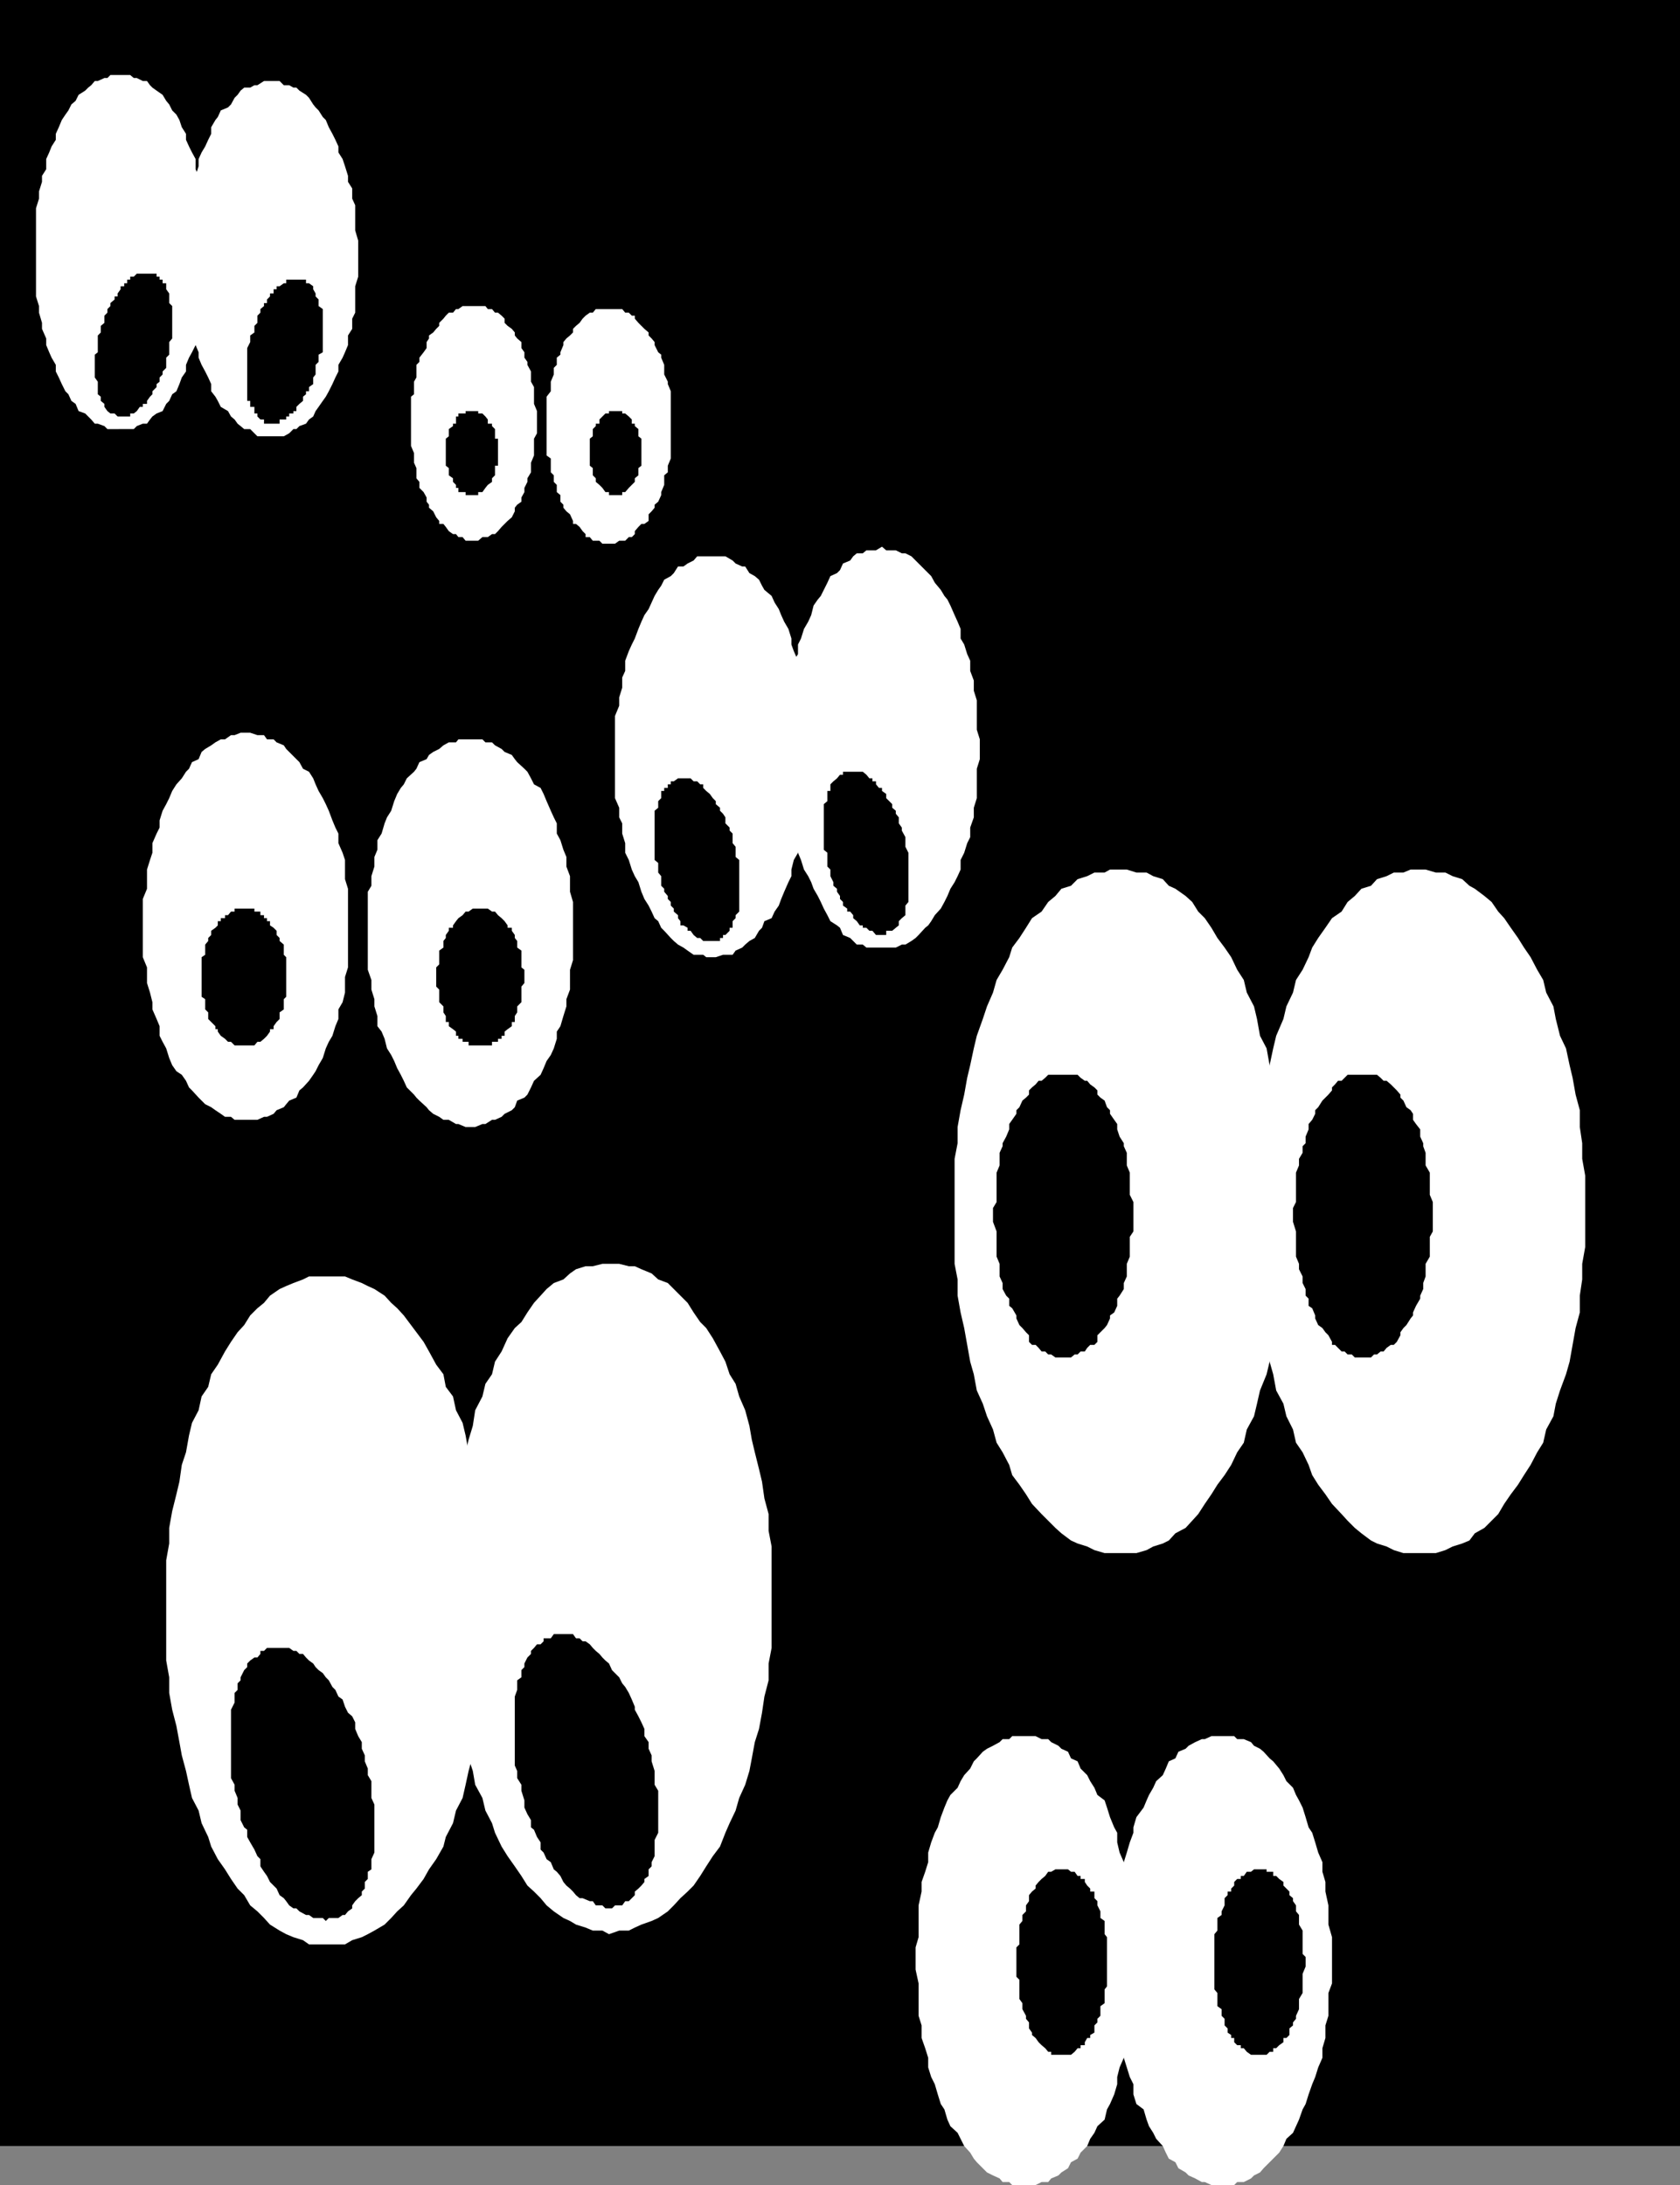
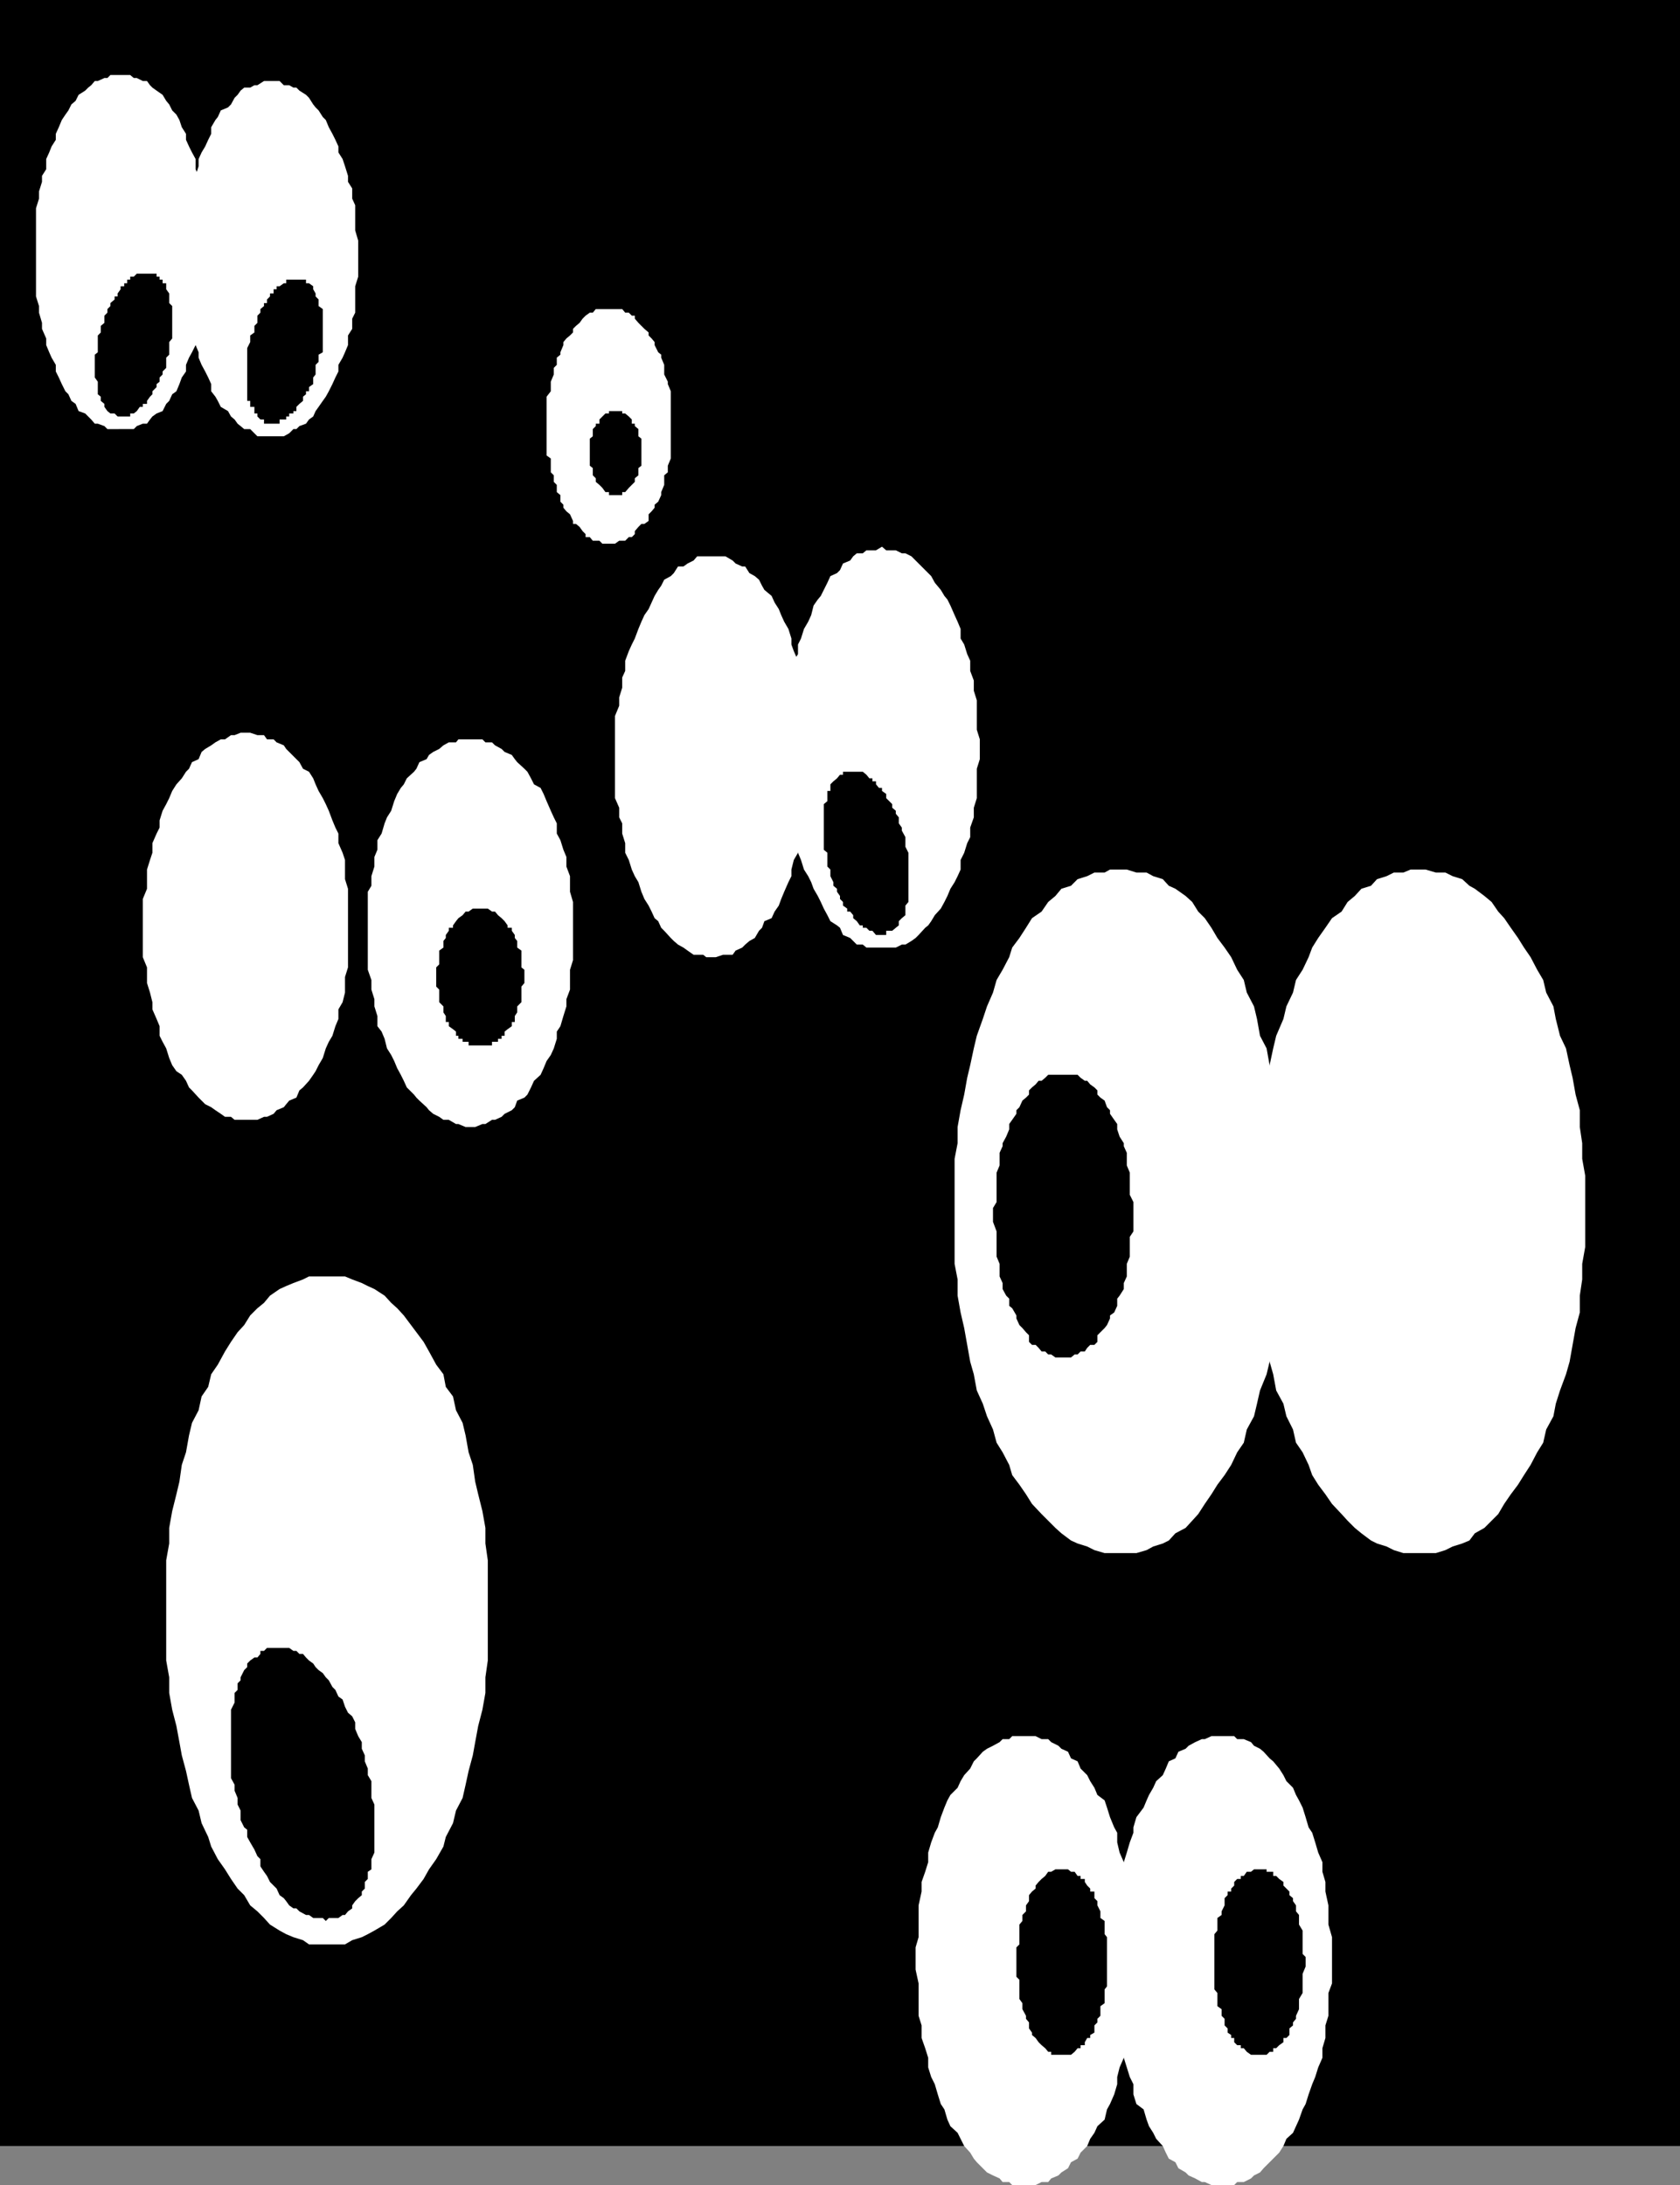
<svg xmlns="http://www.w3.org/2000/svg" xmlns:ns1="http://sodipodi.sourceforge.net/DTD/sodipodi-0.dtd" xmlns:ns2="http://www.inkscape.org/namespaces/inkscape" version="1.0" width="119.706mm" height="155.668mm" id="svg29" ns1:docname="Eyebox Not Alone 2.wmf">
  <rect width="100%" height="100%" fill="#808080" stroke="none" />
  <ns1:namedview id="namedview29" pagecolor="#ffffff" bordercolor="#000000" borderopacity="0.25" ns2:showpageshadow="2" ns2:pageopacity="0.0" ns2:pagecheckerboard="0" ns2:deskcolor="#d1d1d1" ns2:document-units="mm" />
  <defs id="defs1">
    <pattern id="WMFhbasepattern" patternUnits="userSpaceOnUse" width="6" height="6" x="0" y="0" />
  </defs>
  <path style="fill:#000000;fill-opacity:1;fill-rule:evenodd;stroke:none" d="M 0,0 H 452.432 V 577.85 H 0 Z" id="path1" />
  <path style="fill:#ffffff;fill-opacity:1;fill-rule:evenodd;stroke:none" d="m 88.547,523.555 h -2.747 -2.585 l -1.616,-1.131 -2.585,-0.808 -1.939,-0.808 -1.777,-0.97 -2.585,-1.616 -1.616,-1.778 -1.777,-1.778 -1.939,-1.616 -1.616,-2.747 -1.777,-1.778 -1.777,-2.585 -1.616,-2.585 -1.939,-2.747 -1.777,-3.393 -0.808,-2.585 -1.777,-3.717 -0.808,-3.393 -1.777,-3.393 -0.808,-3.555 -0.808,-3.717 -1.131,-4.201 -0.646,-3.555 -0.808,-4.363 -1.131,-4.363 -0.808,-4.525 v -4.201 l -0.808,-4.525 v -4.363 -4.201 -4.525 -5.332 -4.525 -4.04 l 0.808,-4.525 v -4.201 l 0.808,-4.525 1.131,-4.525 0.808,-3.393 0.646,-4.525 1.131,-3.393 0.808,-4.525 0.808,-3.393 1.777,-3.393 0.808,-3.717 1.777,-2.585 0.808,-3.393 1.777,-2.585 1.939,-3.555 1.616,-2.585 1.777,-2.585 1.777,-1.939 1.616,-2.585 1.939,-1.939 1.777,-1.454 1.616,-1.939 2.585,-1.778 1.777,-0.808 1.939,-0.808 2.585,-0.97 1.616,-0.808 h 2.585 2.747 1.777 2.585 l 1.939,0.808 2.585,0.97 1.616,0.808 1.777,0.808 2.747,1.778 1.777,1.939 1.616,1.454 1.777,1.939 1.939,2.585 1.454,1.939 1.939,2.585 1.454,2.585 1.939,3.555 1.939,2.585 0.646,3.393 1.939,2.585 0.808,3.717 1.777,3.393 0.808,3.393 0.808,4.525 1.131,3.393 0.646,4.525 0.808,3.393 1.131,4.525 0.808,4.525 v 4.201 l 0.646,4.525 v 4.04 4.525 5.332 4.525 4.201 4.363 l -0.646,4.525 v 4.201 l -0.808,4.525 -1.131,4.363 -0.808,4.363 -0.646,3.555 -1.131,4.201 -0.808,3.717 -0.808,3.555 -1.777,3.393 -0.808,3.393 -1.939,3.717 -0.646,2.585 -1.939,3.393 -1.939,2.747 -1.454,2.585 -1.939,2.585 -1.454,1.778 -1.939,2.747 -1.777,1.616 -1.616,1.778 -1.777,1.778 -2.747,1.616 -1.777,0.97 -1.616,0.808 -2.585,0.808 -1.939,1.131 h -2.585 z" id="path2" />
  <path style="fill:#ffffff;fill-opacity:1;fill-rule:evenodd;stroke:none" d="m 72.712,117.477 h 1.777 0.808 1.131 l 1.454,-0.808 1.131,-1.131 h 0.808 l 0.808,-0.808 1.777,-0.646 0.808,-1.131 1.131,-0.808 0.646,-1.454 0.808,-1.131 1.131,-1.616 0.808,-1.131 0.808,-1.454 0.969,-1.939 0.808,-1.778 0.808,-1.616 v -1.778 l 1.131,-1.939 0.646,-1.454 0.808,-1.939 v -2.585 l 1.131,-1.778 v -2.747 l 0.808,-1.616 v -2.585 -1.778 -2.747 l 0.808,-2.585 v -2.585 -1.939 -2.585 -2.585 l -0.808,-2.747 v -1.454 -2.585 -2.747 L 94.849,53.487 V 50.74 L 93.718,48.962 V 47.346 L 92.91,44.761 92.264,42.822 91.133,41.044 V 39.428 L 90.325,37.651 89.517,36.035 88.547,34.257 87.74,32.318 86.932,31.51 85.801,29.733 84.993,28.925 84.346,28.117 83.215,26.339 82.407,25.531 80.63,24.4 79.822,23.592 H 79.014 l -1.131,-0.646 h -1.454 l -1.131,-1.131 h -0.808 -1.777 -0.808 -0.808 l -1.777,1.131 h -0.808 l -1.131,0.646 h -1.616 l -0.969,0.808 -0.808,1.131 -0.808,0.808 -0.969,1.778 -0.808,0.808 -1.939,0.808 -0.808,1.778 -0.646,0.808 -1.131,1.939 v 1.778 l -0.808,1.616 -0.808,1.778 -0.969,1.616 -0.808,1.778 v 1.939 l -0.808,2.585 -0.969,1.616 v 1.778 l -0.808,2.747 v 1.778 2.747 l -0.808,2.585 v 1.454 2.747 2.585 2.585 1.939 2.585 2.585 2.747 l 0.808,1.778 v 2.585 1.616 l 0.808,2.747 v 1.778 l 0.969,2.585 0.808,1.939 v 1.454 l 0.808,1.939 0.969,1.778 0.808,1.616 0.808,1.778 v 1.939 l 1.131,1.454 0.646,1.131 0.808,1.616 1.939,1.131 0.808,1.454 0.969,0.808 0.808,1.131 0.808,0.646 0.969,0.808 h 1.616 l 1.131,1.131 0.808,0.808 h 1.777 0.808 z" id="path3" />
  <path style="fill:#ffffff;fill-opacity:1;fill-rule:evenodd;stroke:none" d="m 191.961,257.738 h -1.777 l -0.808,-0.646 h -1.616 -0.969 l -1.616,-1.131 -1.131,-0.808 -1.454,-0.808 -1.131,-0.97 -0.808,-0.808 -1.777,-1.939 -0.808,-0.808 -0.808,-1.778 -0.97,-0.808 -0.808,-1.778 -0.808,-1.616 -1.131,-1.778 -0.808,-1.939 -0.808,-2.585 -0.97,-1.616 -0.808,-1.778 -0.808,-2.585 -0.97,-1.939 v -2.585 l -0.808,-2.585 v -2.747 l -0.808,-1.616 v -2.585 l -1.131,-2.585 v -2.747 -2.585 -3.717 -2.585 -2.585 -2.747 -2.585 -2.585 l 1.131,-2.747 v -2.262 l 0.808,-2.585 v -2.747 l 0.808,-1.778 v -2.747 l 0.97,-2.585 0.808,-1.778 0.808,-1.616 0.97,-2.585 0.808,-1.939 0.808,-1.778 1.131,-1.616 0.808,-1.778 0.808,-1.778 0.97,-1.616 0.808,-1.131 0.808,-1.616 1.777,-0.97 0.808,-0.808 1.131,-1.778 h 1.454 l 1.131,-0.808 1.616,-0.808 0.969,-1.131 h 1.616 0.808 1.777 0.808 1.939 0.646 l 1.939,1.131 0.808,0.808 1.777,0.808 h 0.808 l 1.131,1.778 1.454,0.808 1.131,0.97 0.808,1.616 0.646,1.131 1.939,1.616 0.808,1.778 1.131,1.778 0.646,1.616 0.808,1.778 1.131,1.939 0.808,2.585 v 1.616 l 0.646,1.778 1.131,2.585 0.808,2.747 v 1.778 l 0.808,2.747 v 2.585 l 1.131,2.262 v 2.747 2.585 2.585 2.747 l 0.808,2.585 -0.808,2.585 v 3.717 2.585 2.747 2.585 l -1.131,2.585 v 1.616 l -0.808,2.747 v 2.585 l -0.808,2.585 -1.131,1.939 -0.646,2.585 v 1.778 l -0.808,1.616 -1.131,2.585 -0.808,1.939 -0.646,1.778 -1.131,1.616 -0.808,1.778 -1.939,0.808 -0.646,1.778 -0.808,0.808 -1.131,1.939 -1.454,0.808 -1.131,0.97 -0.808,0.808 -1.777,0.808 -0.808,1.131 h -1.939 -0.646 l -1.939,0.646 z" id="path4" />
  <path style="fill:#ffffff;fill-opacity:1;fill-rule:evenodd;stroke:none" d="m 301.514,418.198 h -2.585 -1.454 l -2.747,-0.808 -1.939,-0.97 -2.585,-0.808 -1.777,-0.808 -2.585,-1.939 -1.616,-1.454 -1.939,-1.939 -1.777,-1.778 -2.585,-2.747 -1.616,-2.585 -1.777,-2.585 -1.939,-2.585 -0.808,-2.747 -1.777,-3.393 -1.616,-2.585 -0.97,-3.555 -1.616,-3.555 -1.131,-3.393 -1.616,-3.555 -0.808,-4.363 -0.97,-3.393 -0.808,-4.525 -0.808,-4.525 -0.97,-4.201 -0.808,-4.525 v -4.363 l -0.808,-4.201 v -4.525 -4.201 -5.333 -4.525 -5.171 -4.525 l 0.808,-4.201 v -4.363 l 0.808,-4.525 0.97,-4.201 0.808,-4.525 0.808,-3.393 0.97,-4.525 0.808,-3.393 1.616,-4.525 1.131,-3.393 1.616,-3.717 0.97,-3.393 1.616,-2.747 1.777,-3.393 0.808,-2.585 1.939,-2.585 1.777,-2.747 1.616,-2.585 2.585,-1.778 1.777,-2.585 1.939,-1.616 1.616,-1.939 2.585,-0.808 1.777,-1.778 2.585,-0.808 1.939,-0.97 h 2.747 l 1.454,-0.808 h 2.585 1.939 l 2.585,0.808 h 2.747 l 1.777,0.97 2.585,0.808 1.616,1.778 1.777,0.808 2.747,1.939 1.777,1.616 1.616,2.585 1.777,1.778 1.777,2.585 1.616,2.747 1.939,2.585 1.777,2.585 1.616,3.393 1.777,2.747 0.808,3.393 1.939,3.717 0.808,3.393 0.808,4.525 1.777,3.393 0.808,4.525 0.97,3.393 0.808,4.525 0.808,4.201 v 4.525 l 1.131,4.363 v 4.201 l 0.808,4.525 v 5.171 4.525 5.333 4.201 l -0.808,4.525 v 4.201 l -1.131,4.363 v 4.525 l -0.808,4.201 -0.808,4.525 -0.97,4.525 -0.808,3.393 -1.777,4.363 -0.808,3.555 -0.808,3.393 -1.939,3.555 -0.808,3.555 -1.777,2.585 -1.616,3.393 -1.777,2.747 -1.939,2.585 -1.616,2.585 -1.777,2.585 -1.777,2.747 -1.616,1.778 -1.777,1.939 -2.747,1.454 -1.777,1.939 -1.616,0.808 -2.585,0.808 -1.777,0.97 -2.747,0.808 h -2.585 z" id="path5" />
  <path style="fill:#ffffff;fill-opacity:1;fill-rule:evenodd;stroke:none" d="m 126.196,303.468 h 1.777 l 1.939,-0.808 h 0.808 l 1.777,-1.131 h 0.808 l 1.777,-0.808 0.808,-0.808 1.939,-0.97 0.808,-0.808 0.646,-1.778 1.939,-0.808 0.808,-0.808 0.97,-1.939 0.808,-1.778 1.777,-1.616 0.808,-1.778 0.808,-1.939 1.131,-1.616 0.808,-1.778 0.808,-2.585 v -1.939 l 0.969,-1.454 0.808,-2.747 0.808,-2.585 v -1.939 l 0.97,-2.585 v -2.585 -2.747 l 0.808,-2.585 v -2.585 -2.585 -2.747 -2.585 -2.585 -2.585 l -0.808,-2.747 v -1.616 -2.585 l -0.97,-2.585 v -2.585 l -0.808,-1.939 -0.808,-2.585 -0.969,-1.778 v -2.747 l -0.808,-1.616 -0.808,-1.778 -1.131,-2.585 -0.808,-1.939 -0.808,-1.616 -1.777,-0.97 -0.808,-1.616 -0.97,-1.778 -0.808,-0.808 -1.939,-1.778 -0.646,-0.808 -0.808,-1.131 -1.939,-0.808 -0.808,-0.808 -1.777,-0.97 -0.808,-0.808 h -1.777 l -0.808,-0.808 h -1.939 -1.777 -0.808 -1.939 l -0.646,0.808 h -1.939 l -1.454,0.808 -1.131,0.97 -1.616,0.808 -1.131,0.808 -0.646,1.131 -1.939,0.808 -0.808,1.778 -0.646,0.808 -1.939,1.778 -0.808,1.616 -0.808,0.97 -0.97,1.616 -0.808,1.939 -0.808,2.585 -1.131,1.778 -0.646,1.616 -0.808,2.747 -1.131,1.778 v 2.585 l -0.808,1.939 v 2.585 l -0.808,2.585 v 2.585 l -0.969,1.616 v 2.747 2.585 2.585 2.585 2.747 2.585 2.585 2.585 l 0.969,2.747 v 2.585 l 0.808,2.585 v 1.939 l 0.808,2.585 v 2.747 l 1.131,1.454 0.808,1.939 0.646,2.585 1.131,1.778 0.808,1.616 0.808,1.939 0.97,1.778 0.808,1.616 0.808,1.778 1.939,1.939 0.646,0.808 0.808,0.808 1.939,1.778 0.646,0.808 1.131,0.97 1.616,0.808 1.131,0.808 h 1.454 l 1.939,1.131 h 0.646 l 1.939,0.808 z" id="path6" />
  <path style="fill:#ffffff;fill-opacity:1;fill-rule:evenodd;stroke:none" d="m 164.007,146.402 h 0.808 0.808 l 1.131,-0.808 h 0.808 0.808 l 0.97,-0.97 h 0.808 l 0.808,-0.808 v -0.808 l 0.97,-1.131 0.808,-0.808 h 0.808 l 1.131,-0.808 v -1.778 l 0.808,-0.808 0.808,-0.97 v -0.808 l 0.97,-0.808 0.808,-1.778 v -0.808 l 0.808,-1.939 v -0.808 -1.778 l 0.97,-0.808 v -1.778 l 0.808,-1.939 v -0.808 -1.778 -1.616 -1.778 -0.808 -1.939 -1.778 -1.616 -1.778 -1.616 -1.131 -1.454 l -0.808,-1.939 v -0.646 l -0.97,-1.939 V 99.055 98.247 l -0.808,-1.939 v -0.808 l -0.808,-0.646 -0.97,-1.939 v -0.808 l -0.808,-0.97 -0.808,-0.808 v -0.808 l -1.131,-0.97 -0.808,-0.808 -0.808,-0.808 -0.97,-1.131 v -0.808 h -0.808 l -0.808,-0.808 h -0.97 l -0.808,-0.97 h -0.808 -1.131 -0.808 -0.808 -0.97 -0.808 -0.808 -0.97 l -0.808,0.97 h -0.808 l -1.131,0.808 -0.808,0.808 -0.808,1.131 -0.97,0.808 -0.808,0.808 v 0.97 l -0.808,0.808 -0.97,0.808 -0.808,0.97 v 0.808 l -0.808,1.939 v 0.646 l -0.969,0.808 V 98.247 l -0.808,0.808 v 1.778 l -0.808,1.939 v 0.646 1.939 l -1.131,1.454 v 1.131 1.616 1.778 1.616 1.778 1.939 0.808 1.778 1.616 1.778 l 1.131,0.808 v 1.939 1.778 l 0.808,0.808 v 1.778 l 0.808,0.808 v 1.939 l 0.969,0.808 v 1.778 l 0.808,0.808 v 0.808 l 0.808,0.97 0.97,0.808 0.808,1.778 v 0.808 h 0.808 l 0.97,0.808 0.808,1.131 0.808,0.808 v 0.808 h 1.131 l 0.808,0.97 h 0.808 0.97 l 0.808,0.808 h 0.808 z" id="path7" />
  <path style="fill:#ffffff;fill-opacity:1;fill-rule:evenodd;stroke:none" d="m 328.983,588.353 h 1.616 1.777 l 0.808,-0.808 h 1.777 l 1.939,-0.97 0.808,-0.808 1.616,-0.808 0.97,-1.131 1.616,-1.616 0.97,-0.97 1.616,-1.616 1.131,-1.778 0.808,-1.939 1.777,-1.616 0.808,-1.778 0.808,-1.778 0.97,-2.747 0.808,-1.454 0.808,-2.585 0.97,-2.747 0.808,-1.939 0.808,-2.585 1.131,-2.585 v -2.585 l 0.808,-2.747 v -3.393 l 0.808,-2.585 v -2.585 -3.555 l 0.97,-2.585 v -3.717 -2.585 -3.393 -2.747 l -0.97,-3.393 v -2.585 -2.585 l -0.808,-3.717 v -2.585 l -0.808,-2.747 v -2.585 l -1.131,-2.585 -0.808,-2.747 -0.808,-2.585 -0.97,-1.454 -0.808,-2.747 -0.808,-2.585 -0.97,-1.939 -0.808,-1.454 -0.808,-1.939 -1.777,-1.778 -0.808,-1.616 -1.131,-1.778 -1.616,-1.939 -0.97,-0.808 -1.616,-1.778 -0.97,-0.808 -1.616,-0.808 -0.808,-0.97 -1.939,-0.808 h -1.777 l -0.808,-0.808 h -1.777 -1.616 -1.131 -1.616 l -1.777,0.808 h -0.808 l -1.777,0.808 -1.777,0.97 -0.808,0.808 -1.939,0.808 -0.808,1.778 -1.777,0.808 -0.808,1.939 -0.808,1.778 -1.777,1.616 -0.808,1.778 -1.131,1.939 -0.646,1.454 -0.808,1.939 -1.939,2.585 -0.808,2.747 v 1.454 l -0.97,2.585 -0.808,2.747 -0.808,2.585 -1.131,2.585 v 2.747 l -0.646,2.585 v 3.717 2.585 l -0.808,2.585 v 3.393 2.747 3.393 2.585 3.717 2.585 l 0.808,3.555 v 2.585 2.585 l 0.646,3.393 v 2.747 l 1.131,2.585 0.808,2.585 0.808,2.585 0.97,1.939 v 2.747 l 0.808,2.585 1.939,1.454 0.808,2.747 0.646,1.778 1.131,1.778 0.808,1.616 1.777,1.939 0.808,1.778 0.808,1.616 1.777,0.97 0.808,1.616 1.939,1.131 0.808,0.808 1.777,0.808 1.777,0.97 h 0.808 l 1.777,0.808 h 1.616 z" id="path8" />
  <path style="fill:#ffffff;fill-opacity:1;fill-rule:evenodd;stroke:none" d="m 382.467,418.198 h -2.585 -1.939 l -2.585,-0.808 -1.939,-0.97 -2.585,-0.808 -1.616,-0.808 -2.585,-1.939 -1.777,-1.454 -1.939,-1.939 -1.616,-1.778 -2.585,-2.747 -1.777,-2.585 -1.939,-2.585 -1.616,-2.585 -0.97,-2.747 -1.616,-3.393 -1.777,-2.585 -0.808,-3.555 -1.777,-3.555 -0.808,-3.393 -1.939,-3.555 -0.808,-4.363 -0.97,-3.393 -0.808,-4.525 -0.808,-4.525 -0.97,-4.201 -0.808,-4.525 v -4.363 l -0.808,-4.201 v -4.525 -4.201 -5.333 -4.525 -5.171 -4.525 l 0.808,-4.201 v -4.363 l 0.808,-4.525 0.97,-4.201 0.808,-4.525 0.808,-3.393 0.97,-4.525 0.808,-3.393 1.939,-4.525 0.808,-3.393 1.777,-3.717 0.808,-3.393 1.777,-2.747 1.616,-3.393 0.97,-2.585 1.616,-2.585 1.939,-2.747 1.777,-2.585 2.585,-1.778 1.616,-2.585 1.939,-1.616 1.777,-1.939 2.585,-0.808 1.616,-1.778 2.585,-0.808 1.939,-0.97 h 2.585 l 1.939,-0.808 h 2.585 1.454 l 2.747,0.808 h 2.585 l 1.939,0.97 2.585,0.808 1.939,1.778 1.454,0.808 2.585,1.939 1.939,1.616 1.777,2.585 1.616,1.778 1.777,2.585 1.939,2.747 1.616,2.585 1.777,2.585 1.777,3.393 1.616,2.747 0.808,3.393 1.939,3.717 0.646,3.393 1.131,4.525 1.616,3.393 0.97,4.525 0.808,3.393 0.808,4.525 1.131,4.201 v 4.525 l 0.646,4.363 v 4.201 l 0.808,4.525 v 5.171 4.525 5.333 4.201 l -0.808,4.525 v 4.201 l -0.646,4.363 v 4.525 l -1.131,4.201 -0.808,4.525 -0.808,4.525 -0.97,3.393 -1.616,4.363 -1.131,3.555 -0.646,3.393 -1.939,3.555 -0.808,3.555 -1.616,2.585 -1.777,3.393 -1.777,2.747 -1.616,2.585 -1.939,2.585 -1.777,2.585 -1.616,2.747 -1.777,1.778 -1.939,1.939 -2.585,1.454 -1.454,1.939 -1.939,0.808 -2.585,0.808 -1.939,0.97 -2.585,0.808 h -2.747 z" id="path9" />
  <path style="fill:#ffffff;fill-opacity:1;fill-rule:evenodd;stroke:none" d="m 66.572,301.529 h 0.808 1.939 l 1.777,-0.808 h 0.808 l 1.777,-0.808 0.808,-0.97 1.939,-0.808 0.646,-0.808 0.808,-0.97 1.939,-0.808 0.808,-1.939 0.969,-0.808 1.616,-1.778 1.131,-1.616 0.646,-0.97 0.808,-1.616 1.131,-1.939 0.808,-2.585 0.808,-1.778 0.969,-1.616 0.808,-2.585 0.808,-1.939 v -2.585 l 1.131,-1.939 0.646,-2.585 v -2.585 -1.616 l 0.808,-2.585 v -2.747 -2.585 -2.585 -2.747 -2.585 -2.585 -2.585 -2.747 l -0.808,-2.585 v -2.585 -2.585 l -0.646,-1.939 -1.131,-2.585 v -2.585 l -0.808,-1.616 -0.808,-1.939 -0.969,-2.585 -0.808,-1.778 -0.808,-1.616 -1.131,-1.939 -0.808,-1.778 -0.646,-1.616 -1.131,-1.778 -1.616,-0.808 -0.969,-1.778 -0.808,-0.808 -1.939,-1.939 -0.808,-0.808 -0.646,-0.97 -1.939,-0.808 -0.808,-0.808 h -1.777 l -0.808,-1.131 h -1.777 l -1.939,-0.646 h -0.808 -1.777 l -1.616,0.646 h -0.969 l -1.616,1.131 h -1.131 l -1.454,0.808 -1.131,0.808 -1.616,0.97 -0.969,0.808 -0.808,1.939 -1.777,0.808 -0.808,1.778 -0.808,0.808 -1.131,1.778 -1.454,1.616 -1.131,1.778 -0.808,1.939 -0.808,1.616 -0.969,1.778 -0.808,2.585 v 1.939 l -0.808,1.616 -1.131,2.585 v 2.585 l -0.646,1.939 -0.808,2.585 v 2.585 2.585 l -1.131,2.747 v 2.585 2.585 2.585 2.747 2.585 2.585 l 1.131,2.747 v 2.585 1.616 l 0.808,2.585 0.646,2.585 v 1.939 l 1.131,2.585 0.808,1.939 v 2.585 l 0.808,1.616 0.969,1.778 0.808,2.585 0.808,1.939 1.131,1.616 1.454,0.97 1.131,1.616 0.808,1.778 0.808,0.808 1.777,1.939 0.808,0.808 0.969,0.97 1.616,0.808 1.131,0.808 1.454,0.97 1.131,0.808 h 1.616 l 0.969,0.808 h 1.616 z" id="path10" />
-   <path style="fill:#ffffff;fill-opacity:1;fill-rule:evenodd;stroke:none" d="m 127.327,145.594 h 0.646 0.808 l 1.131,-0.97 h 0.808 0.646 l 1.131,-0.808 h 0.808 l 0.808,-0.808 0.97,-1.131 0.808,-0.808 0.808,-0.808 1.131,-0.97 0.808,-1.616 v -0.97 l 0.646,-0.808 1.131,-0.808 v -1.131 l 0.808,-1.454 v -1.131 l 0.808,-1.616 v -0.97 l 0.97,-1.616 v -1.131 -1.454 l 0.808,-1.939 v -0.646 -1.939 -1.939 l 0.808,-1.454 v -1.131 -1.454 -1.939 -1.454 l -0.808,-1.939 v -1.939 -0.646 -1.939 l -0.808,-1.454 v -1.131 -1.616 l -0.97,-1.778 v -0.808 l -0.808,-1.131 v -1.454 l -0.808,-1.131 v -1.616 l -1.131,-0.97 -0.646,-0.808 v -0.808 l -0.808,-0.97 -1.131,-0.808 -0.808,-0.808 v -1.131 l -0.808,-0.808 -0.97,-0.808 h -0.808 l -0.808,-0.97 H 131.367 l -0.646,-0.808 h -0.808 -1.131 -0.808 -0.646 -1.131 -0.808 -0.808 l -1.131,0.808 h -0.646 l -0.808,0.97 h -1.131 l -0.808,0.808 -0.646,0.808 -1.131,1.131 v 0.808 l -0.808,0.808 -0.808,0.97 -1.131,0.808 v 0.808 l -0.646,0.97 v 1.616 l -0.808,1.131 -1.131,1.454 v 1.131 l -0.808,0.808 v 1.778 1.616 l -0.646,1.131 v 1.454 1.939 l -0.808,0.646 v 1.939 1.939 1.454 1.939 1.454 1.131 1.454 1.939 l 0.808,1.939 v 0.646 1.939 l 0.646,1.454 v 1.131 1.616 l 0.808,0.97 v 1.616 l 1.131,1.131 0.808,1.454 v 1.131 l 0.646,0.808 v 0.808 l 1.131,0.97 0.808,1.616 0.808,0.97 v 0.808 h 1.131 l 0.646,0.808 0.808,1.131 1.131,0.808 h 0.808 l 0.646,0.808 h 1.131 l 0.808,0.97 h 0.808 z" id="path11" />
  <path style="fill:#ffffff;fill-opacity:1;fill-rule:evenodd;stroke:none" d="m 276.307,588.353 h 1.616 0.97 l 1.616,-0.808 h 1.777 l 0.808,-0.97 1.939,-0.808 0.808,-0.808 1.777,-1.131 0.808,-1.616 1.777,-0.97 0.808,-1.616 1.777,-1.778 0.808,-1.939 1.131,-1.616 0.808,-1.778 1.939,-1.778 0.646,-2.747 0.808,-1.454 1.131,-2.585 0.808,-2.747 v -1.939 l 0.646,-2.585 1.131,-2.585 0.808,-2.585 v -2.747 l 0.808,-3.393 v -2.585 l 0.97,-2.585 v -3.555 -2.585 -3.717 -2.585 -3.393 -2.747 -3.393 -2.585 l -0.97,-2.585 v -3.717 l -0.808,-2.585 v -2.747 l -0.808,-2.585 -1.131,-2.585 -0.646,-2.747 v -2.585 l -0.808,-1.454 -1.131,-2.747 -0.808,-2.585 -0.646,-1.939 -1.939,-1.454 -0.808,-1.939 -1.131,-1.778 -0.808,-1.616 -1.777,-1.778 -0.808,-1.939 -1.777,-0.808 -0.808,-1.778 -1.777,-0.808 -0.808,-0.808 -1.939,-0.97 -0.808,-0.808 h -1.777 l -1.616,-0.808 h -0.97 -1.616 -1.777 -1.939 l -0.808,0.808 h -1.777 l -0.808,0.808 -1.777,0.97 -1.616,0.808 -1.131,0.808 -1.616,1.778 -0.808,0.808 -0.97,1.939 -1.616,1.778 -0.97,1.616 -0.808,1.778 -1.939,1.939 -0.808,1.454 -0.808,1.939 -0.97,2.585 -0.808,2.747 -0.808,1.454 -0.969,2.585 -0.808,2.747 v 2.585 l -0.808,2.585 -0.97,2.747 v 2.585 l -0.808,3.717 v 2.585 2.585 3.393 l -0.808,2.747 v 3.393 2.585 l 0.808,3.717 v 2.585 3.555 2.585 l 0.808,2.585 v 3.393 l 0.97,2.747 0.808,2.585 v 2.585 l 0.808,2.585 0.969,1.939 0.808,2.747 0.808,2.585 0.97,1.454 0.808,2.747 0.808,1.778 1.939,1.778 0.808,1.616 0.97,1.939 1.616,1.778 0.97,1.616 0.808,0.97 1.616,1.616 1.131,1.131 1.616,0.808 1.777,0.808 0.808,0.97 h 1.777 l 0.808,0.808 h 1.939 z" id="path12" />
-   <path style="fill:#ffffff;fill-opacity:1;fill-rule:evenodd;stroke:none" d="m 164.007,520.808 -1.777,-0.97 h -2.585 l -1.939,-0.808 -2.585,-0.808 -1.616,-0.97 -1.777,-0.808 -2.585,-1.778 -1.939,-1.616 -1.616,-1.939 -1.777,-1.778 -1.777,-1.616 -1.616,-2.585 -1.777,-2.585 -1.939,-2.747 -1.616,-2.585 -1.777,-3.717 -0.808,-2.585 -1.777,-3.393 -0.808,-3.393 -1.939,-3.555 -0.646,-3.717 -1.131,-3.393 -0.808,-4.363 -0.808,-3.555 -1.131,-4.363 -0.646,-4.363 -0.808,-4.363 v -4.525 l -1.131,-4.201 v -4.363 -4.525 -4.201 -5.333 -4.525 -4.363 l 1.131,-4.201 v -4.525 l 0.808,-4.201 0.646,-4.525 1.131,-3.393 0.808,-4.525 0.808,-3.393 1.131,-3.717 0.646,-4.201 1.939,-3.717 0.808,-3.393 1.777,-2.585 0.808,-3.393 1.777,-2.747 1.616,-3.555 1.939,-2.747 1.777,-1.616 1.616,-2.585 1.777,-2.585 1.777,-1.939 1.616,-1.778 1.939,-1.616 2.585,-0.97 1.777,-1.616 1.616,-1.131 2.585,-0.808 h 1.939 l 2.585,-0.646 h 1.777 2.747 l 2.585,0.646 h 1.616 l 1.777,0.808 2.747,1.131 1.777,1.616 2.585,0.97 1.616,1.616 1.777,1.778 1.939,1.939 1.616,2.585 1.777,2.585 1.616,1.616 1.777,2.747 1.939,3.555 1.454,2.747 1.131,3.393 1.616,2.585 0.97,3.393 1.616,3.717 1.131,4.201 0.646,3.717 0.808,3.393 1.131,4.525 0.808,3.393 0.646,4.525 1.131,4.201 v 4.525 l 0.808,4.201 v 4.363 4.525 5.333 4.201 4.525 4.363 l -0.808,4.201 v 4.525 l -1.131,4.363 -0.646,4.363 -0.808,4.363 -1.131,3.555 -0.808,4.363 -0.646,3.393 -1.131,3.717 -1.616,3.555 -0.97,3.393 -1.616,3.393 -1.131,2.585 -1.454,3.717 -1.939,2.585 -1.777,2.747 -1.616,2.585 -1.777,2.585 -1.616,1.616 -1.939,1.778 -1.777,1.939 -1.616,1.616 -2.585,1.778 -1.777,0.808 -2.747,0.97 -1.777,0.808 -1.616,0.808 h -2.585 z" id="path13" />
  <path style="fill:#ffffff;fill-opacity:1;fill-rule:evenodd;stroke:none" d="m 32.478,115.538 h 0.969 1.616 0.969 l 0.808,-0.808 1.616,-0.646 h 1.131 l 0.808,-1.131 0.646,-0.808 1.131,-0.808 1.616,-0.646 0.969,-1.939 0.808,-0.808 0.808,-1.778 1.131,-0.808 0.808,-1.939 0.646,-1.778 1.131,-1.616 v -1.778 l 0.808,-1.939 0.808,-1.454 0.969,-1.939 v -1.778 l 0.808,-2.585 v -1.616 l 0.808,-2.747 V 82.411 l 0.969,-2.585 v -1.939 -2.585 -2.585 -2.747 -1.454 -2.747 -2.585 -2.585 -1.939 -2.585 L 54.292,53.487 V 51.548 L 53.484,48.962 V 47.346 L 52.676,45.569 V 42.822 L 51.707,41.044 50.899,39.428 50.091,37.651 V 36.035 L 48.96,34.257 48.313,32.318 47.505,30.864 46.374,29.733 45.566,28.117 44.758,27.147 43.789,25.531 42.173,24.4 41.042,23.592 40.396,22.946 39.588,21.815 H 38.457 L 36.841,21.007 H 36.033 L 35.064,20.199 h -1.616 -0.969 -0.808 -1.939 l -0.808,0.808 h -0.808 l -1.777,0.808 h -0.808 l -0.969,1.131 -0.808,0.646 -0.808,0.808 -1.777,1.131 -0.808,1.616 -1.131,0.97 -0.808,1.616 -0.808,1.131 -0.969,1.454 -0.808,1.939 -0.808,1.778 v 1.616 l -1.131,1.778 -0.646,1.616 -0.808,1.778 v 2.747 l -1.131,1.778 v 1.616 l -0.808,2.585 v 1.939 l -0.808,2.585 v 2.585 1.939 2.585 2.585 2.747 1.454 2.747 2.585 2.585 1.939 l 0.808,2.585 v 1.778 l 0.808,2.747 v 1.616 l 1.131,2.585 v 1.778 l 0.808,1.939 0.646,1.454 1.131,1.939 v 1.778 l 0.808,1.616 0.808,1.778 0.969,1.939 0.808,0.808 0.808,1.778 1.131,0.808 0.808,1.939 1.777,0.646 0.808,0.808 0.808,0.808 0.969,1.131 h 0.808 l 1.777,0.646 0.808,0.808 h 0.808 1.939 z" id="path14" />
  <path style="fill:#ffffff;fill-opacity:1;fill-rule:evenodd;stroke:none" d="m 237.527,255.152 h -1.616 -0.97 -1.616 l -0.97,-0.808 h -1.616 l -0.97,-0.97 -0.808,-0.808 -1.939,-0.808 -0.808,-1.939 -0.808,-0.646 -1.777,-1.131 -0.808,-1.616 -0.97,-1.778 -0.808,-1.778 -0.808,-1.616 -1.131,-1.939 -0.646,-1.778 -0.808,-1.616 -1.131,-1.778 -0.808,-2.585 -0.808,-1.939 v -2.585 l -1.131,-1.616 -0.646,-2.585 v -2.747 l -0.808,-2.585 v -2.585 -2.747 l -1.131,-2.585 v -2.585 -2.585 -2.747 -2.585 -2.585 -2.585 l 1.131,-2.747 v -2.585 -2.585 l 0.808,-2.747 v -2.585 l 0.646,-2.747 1.131,-1.778 v -2.585 l 0.808,-1.616 0.808,-2.585 1.131,-1.939 0.808,-1.778 0.646,-2.585 1.131,-1.616 0.808,-0.97 0.808,-1.616 0.97,-1.939 0.808,-1.778 1.777,-0.808 0.808,-0.808 0.808,-1.778 1.939,-0.808 0.808,-1.131 0.97,-0.808 h 1.616 l 0.97,-0.808 h 1.616 0.97 l 1.616,-0.97 1.131,0.97 h 1.616 0.97 l 1.616,0.808 h 0.97 l 1.616,0.808 1.131,1.131 0.808,0.808 1.777,1.778 0.808,0.808 0.808,0.808 0.969,1.778 1.616,1.939 0.97,1.616 0.808,0.97 0.808,1.616 1.131,2.585 0.808,1.778 0.808,1.939 v 2.585 l 0.97,1.616 0.808,2.585 0.808,1.778 v 2.747 l 0.97,2.585 v 2.747 l 0.808,2.585 v 2.585 2.747 2.585 l 0.808,2.585 v 2.585 2.747 l -0.808,2.585 v 2.585 2.585 2.747 l -0.808,2.585 v 2.585 l -0.97,2.747 v 2.585 l -0.808,1.616 -0.808,2.585 -0.97,1.939 v 2.585 l -0.808,1.778 -0.808,1.616 -1.131,1.778 -0.808,1.939 -0.808,1.616 -0.97,1.778 -1.616,1.778 -0.969,1.616 -0.808,1.131 -0.808,0.646 -1.777,1.939 -0.808,0.808 -1.131,0.808 -1.616,0.97 h -0.97 l -1.616,0.808 h -0.97 -1.616 z" id="path15" />
  <path style="fill:#000000;fill-opacity:1;fill-rule:evenodd;stroke:none" d="m 89.517,516.445 h -0.969 l -0.808,0.808 -0.808,-0.808 H 85.801 84.993 84.346 l -1.131,-0.808 h -0.808 l -1.777,-0.97 -0.808,-0.808 H 79.014 l -1.131,-0.808 -0.808,-1.131 -0.646,-0.808 -1.131,-0.808 -0.808,-1.778 -0.808,-0.808 -0.969,-0.97 -0.808,-1.616 -0.808,-1.131 -0.969,-1.454 v -1.939 l -0.808,-0.808 -0.808,-1.778 -1.131,-1.939 -0.808,-1.454 v -1.939 l -0.808,-0.646 -0.969,-1.939 v -2.585 l -0.808,-1.616 v -1.778 l -0.808,-1.939 v -1.616 l -0.969,-1.778 v -1.939 -1.454 -1.939 -1.778 -1.616 -1.778 -1.939 -1.616 -1.778 -1.778 -0.808 l 0.969,-1.939 v -0.808 -1.778 l 0.808,-0.808 v -1.778 l 0.808,-0.808 v -0.808 l 0.969,-1.939 0.808,-0.808 v -0.97 l 0.808,-0.808 1.131,-0.808 h 0.808 l 0.808,-0.97 v -0.808 h 0.969 l 0.808,-0.808 h 0.808 0.969 1.616 1.131 0.646 0.808 l 1.131,0.808 h 0.808 l 0.808,0.808 h 0.969 l 0.808,0.97 0.808,0.808 1.131,0.808 0.646,0.97 0.808,0.808 1.131,0.808 0.808,1.131 0.808,0.808 0.969,1.778 0.808,0.808 0.808,1.778 1.131,0.808 0.646,1.939 0.808,1.616 1.131,0.97 0.808,1.616 v 1.778 l 0.808,1.939 0.969,1.616 v 1.778 l 0.808,1.778 v 1.616 l 0.808,1.939 v 1.778 l 0.969,1.616 v 2.585 1.939 l 0.808,1.778 v 1.616 1.778 1.616 1.778 1.939 0.808 1.778 1.616 l -0.808,1.778 v 0.808 1.939 l -0.969,0.646 v 1.939 l -0.808,0.808 v 1.778 l -0.808,0.808 v 0.97 l -0.969,0.808 -0.808,0.808 -0.808,1.131 v 0.808 l -1.131,0.808 -0.808,0.97 h -0.646 l -1.131,0.808 h -0.808 z" id="path16" />
  <path style="fill:#000000;fill-opacity:1;fill-rule:evenodd;stroke:none" d="m 71.904,114.083 h 0.808 0.969 0.808 0.808 v -1.131 h 1.131 0.646 v -0.808 h 0.808 v -0.808 H 79.014 v -0.646 h 0.808 v -1.131 l 0.808,-0.808 0.969,-0.808 v -1.131 l 0.808,-0.646 v -0.808 h 0.808 v -1.131 l 1.131,-0.808 v -0.646 -1.131 l 0.646,-0.808 v -0.808 -1.778 l 0.808,-0.808 v -1.131 -0.808 l 1.131,-0.646 V 93.723 92.915 92.107 91.137 89.521 88.552 87.744 86.936 85.805 84.997 84.189 83.219 L 85.801,82.411 V 81.604 80.634 L 84.993,79.826 V 79.018 L 84.346,77.887 V 77.079 L 83.215,76.271 H 82.407 V 75.301 H 81.599 80.63 79.822 79.014 77.883 77.075 v 0.97 h -0.646 l -1.131,0.808 h -0.808 v 0.808 H 73.682 v 1.131 h -0.969 v 0.808 l -0.808,0.808 v 0.97 h -0.808 v 0.808 l -0.969,0.808 v 0.97 l -0.808,0.808 v 0.808 1.131 l -0.808,0.808 v 0.808 0.97 l -1.131,0.808 v 0.808 0.97 l -0.808,1.616 v 1.131 0.646 0.808 1.131 0.808 0.808 0.97 0.808 0.808 1.131 0.646 0.808 1.131 0.808 0.646 1.131 h 0.808 v 0.808 0.808 h 1.131 v 1.131 0.646 h 0.808 v 0.808 l 0.808,0.808 h 0.969 v 1.131 z" id="path17" />
-   <path style="fill:#000000;fill-opacity:1;fill-rule:evenodd;stroke:none" d="m 192.769,253.375 h -0.808 -0.808 -0.97 -0.808 l -0.808,-0.808 h -0.808 l -0.969,-0.808 -0.808,-1.131 h -0.808 v -0.808 l -1.131,-0.646 h -0.808 v -1.131 l -0.646,-0.808 v -0.808 l -1.131,-0.97 v -0.808 l -0.808,-0.808 v -0.97 l -0.808,-0.808 v -0.808 l -0.97,-1.131 v -0.808 l -0.808,-0.808 v -0.97 -1.616 l -0.808,-0.97 v -0.808 -1.778 l -0.97,-0.808 v -0.808 -1.131 -1.616 -0.97 -0.808 -0.808 -0.97 -0.808 -1.939 -0.808 -0.808 -0.97 -0.808 l 0.97,-0.808 v -0.97 -0.808 l 0.808,-0.808 v -1.131 -0.808 h 0.808 v -0.808 h 0.97 v -0.97 h 0.808 v -0.808 h 0.808 l 1.131,-0.808 h 0.646 0.808 1.131 0.808 l 0.808,0.808 h 0.969 l 0.808,0.808 h 0.808 v 0.97 l 0.808,0.808 0.97,0.808 0.808,1.131 0.808,0.808 v 0.808 l 1.131,0.97 v 0.808 l 0.808,0.808 0.646,0.97 v 0.808 0.808 l 1.131,1.131 v 0.808 l 0.808,0.808 v 1.778 0.808 l 0.808,0.97 v 0.808 1.939 l 0.97,0.808 v 0.808 0.97 1.616 0.97 0.808 0.808 0.97 1.616 1.131 0.808 0.808 0.97 0.808 0.808 l -0.97,0.97 v 0.808 l -0.808,0.808 v 1.131 0.646 h -0.808 v 0.808 l -1.131,1.131 h -0.646 v 0.808 h -0.808 v 0.808 z" id="path18" />
  <path style="fill:#000000;fill-opacity:1;fill-rule:evenodd;stroke:none" d="m 286.81,365.519 h -1.777 -0.808 l -1.131,-0.808 h -0.808 l -0.808,-0.808 h -0.97 l -0.808,-0.97 -0.808,-0.808 h -0.97 l -0.808,-0.808 v -1.778 l -0.808,-0.808 -0.969,-1.131 -0.808,-0.808 -0.808,-1.778 v -0.808 l -1.131,-1.939 -0.808,-0.646 v -1.939 l -0.808,-0.808 -0.969,-1.778 v -1.616 l -0.808,-1.778 v -1.939 -1.454 l -0.808,-1.939 v -1.616 -1.778 -1.939 -1.454 l -0.97,-2.585 v -1.939 -1.778 l 0.97,-1.616 v -1.939 -2.585 -1.778 -1.616 l 0.808,-1.939 v -1.778 -1.616 l 0.808,-1.778 v -0.808 l 0.969,-1.778 0.808,-1.939 v -1.454 l 0.808,-1.131 1.131,-1.616 v -0.97 l 0.808,-0.808 0.808,-1.778 0.969,-0.808 0.808,-0.808 v -1.131 l 0.808,-0.808 0.97,-0.808 0.808,-0.97 h 0.808 l 0.97,-0.808 0.808,-0.808 h 0.808 1.131 0.808 1.777 0.808 0.808 0.97 0.808 l 0.808,0.808 1.131,0.808 h 0.646 l 0.808,0.97 1.131,0.808 0.808,0.808 v 1.131 l 0.808,0.808 1.131,0.808 0.646,1.778 0.808,0.808 v 0.97 l 1.131,1.616 0.808,1.131 v 1.454 l 0.646,1.939 1.131,1.778 v 0.808 l 0.808,1.778 v 1.616 1.778 l 0.808,1.939 v 1.616 1.778 2.585 l 0.97,1.939 v 1.616 1.778 1.939 2.585 l -0.97,1.454 v 1.939 1.778 1.616 l -0.808,1.939 v 1.454 1.939 l -0.808,1.778 v 1.616 l -1.131,1.778 -0.646,0.808 v 1.939 l -0.808,1.778 -1.131,0.808 v 0.808 l -0.808,1.778 -0.646,0.808 -1.131,1.131 -0.808,0.808 v 1.778 l -0.808,0.808 h -1.131 l -0.808,0.808 -0.646,0.97 h -1.131 l -0.808,0.808 h -0.808 l -0.97,0.808 h -0.808 z" id="path19" />
  <path style="fill:#000000;fill-opacity:1;fill-rule:evenodd;stroke:none" d="m 128.782,281.492 h 1.131 0.808 0.646 1.131 v -0.97 h 0.808 0.808 v -0.808 h 0.97 v -0.808 h 0.808 v -1.131 l 0.808,-0.646 1.131,-0.808 v -1.131 h 0.808 v -0.808 -0.808 l 0.646,-0.97 v -0.808 -0.808 l 1.131,-1.131 v -0.808 -0.646 -1.131 -0.808 -0.808 l 0.808,-0.97 v -0.808 -0.808 -0.808 -1.131 l -0.808,-0.646 v -0.808 -1.131 -0.808 -0.646 -1.131 l -1.131,-0.808 v -0.808 -0.97 l -0.646,-0.808 v -0.808 l -0.808,-1.131 v -0.808 h -1.131 v -0.646 l -0.808,-1.131 -0.808,-0.808 -0.97,-0.808 -0.808,-0.97 h -0.808 l -1.131,-0.808 h -0.646 -0.808 -1.131 -0.808 -0.646 l -1.131,0.808 h -0.808 l -0.808,0.97 -1.131,0.808 -0.646,0.808 -0.808,1.131 v 0.646 h -1.131 v 0.808 l -0.808,1.131 v 0.808 l -0.646,0.808 v 0.97 0.808 l -1.131,0.808 v 1.131 0.646 0.808 1.131 l -0.808,0.808 v 0.646 1.131 0.808 0.808 0.808 0.97 l 0.808,0.808 v 0.808 1.131 0.646 0.808 l 1.131,1.131 v 0.808 0.808 l 0.646,0.97 v 0.808 0.808 h 0.808 v 1.131 l 1.131,0.808 0.808,0.646 v 1.131 h 0.646 v 0.808 h 1.131 v 0.808 h 0.808 0.808 v 0.97 h 1.131 0.646 z" id="path20" />
  <path style="fill:#000000;fill-opacity:1;fill-rule:evenodd;stroke:none" d="m 165.623,133.313 h 1.131 0.808 v -0.808 h 0.808 l 0.97,-1.131 0.808,-0.808 0.808,-0.808 v -0.97 l 0.97,-0.808 v -0.808 -1.131 l 0.808,-0.646 v -0.808 -1.131 -0.808 -0.646 -1.131 -0.808 -0.808 -1.131 l -0.808,-0.646 v -0.808 -1.131 l -0.97,-0.808 v -0.646 h -0.808 v -1.131 l -0.808,-0.808 -0.97,-0.808 h -0.808 v -0.646 h -0.808 -1.131 -0.808 -0.808 v 0.646 h -0.97 l -0.808,0.808 -0.808,0.808 v 1.131 h -0.97 v 0.646 l -0.808,0.808 v 1.131 0.808 l -0.808,0.646 v 1.131 0.808 0.808 1.131 0.646 0.808 1.131 0.808 l 0.808,0.646 v 1.131 0.808 l 0.808,0.808 v 0.97 l 0.97,0.808 0.808,0.808 0.808,1.131 h 0.97 v 0.808 h 0.808 z" id="path21" />
  <path style="fill:#000000;fill-opacity:1;fill-rule:evenodd;stroke:none" d="m 339.324,553.288 h 0.97 0.808 l 0.808,-0.808 h 0.97 v -0.97 h 0.808 l 0.808,-0.808 1.131,-0.808 v -1.131 h 0.808 l 0.808,-0.808 v -0.646 -1.131 l 0.97,-0.808 v -0.808 l 0.808,-0.97 v -0.808 l 0.808,-1.778 v -0.808 -0.808 -1.131 l 0.97,-1.616 v -0.97 -0.808 -1.778 -0.808 -0.808 l 0.808,-1.939 v -0.808 -1.778 l -0.808,-0.808 v -1.778 -0.808 -1.939 -0.808 -0.97 l -0.97,-1.616 v -0.97 -0.808 -0.808 l -0.808,-0.97 v -1.616 l -0.808,-1.131 v -0.808 l -0.97,-0.808 v -0.97 l -0.808,-0.808 -0.808,-0.808 v -0.97 l -1.131,-0.808 -0.808,-0.808 h -0.808 v -1.131 h -0.97 -0.808 v -0.646 h -0.808 -0.97 -0.808 -0.808 l -0.808,0.646 h -1.131 l -0.808,1.131 h -0.808 v 0.808 h -0.97 l -0.808,0.808 v 0.97 l -0.808,0.808 v 0.808 h -0.97 v 0.97 l -0.808,0.808 v 0.808 1.131 l -0.808,1.616 v 0.97 l -1.131,0.808 v 0.808 0.97 1.616 l -0.808,0.97 v 0.808 1.939 0.808 1.778 0.808 1.778 0.808 1.939 0.808 0.808 1.778 0.808 l 0.808,0.97 v 1.616 1.131 0.808 l 1.131,0.808 v 1.778 l 0.808,0.808 v 0.97 0.808 l 0.808,0.808 v 1.131 l 0.97,0.646 v 0.808 h 0.808 v 1.131 l 0.808,0.808 h 0.97 v 0.808 h 0.808 l 0.808,0.97 1.131,0.808 h 0.808 0.808 z" id="path22" />
-   <path style="fill:#000000;fill-opacity:1;fill-rule:evenodd;stroke:none" d="m 367.44,365.519 h -1.777 -0.808 l -0.808,-0.808 h -1.131 l -0.808,-0.808 h -0.808 l -0.97,-0.97 -0.808,-0.808 h -0.808 v -0.808 l -0.97,-1.778 -0.808,-0.808 -0.808,-1.131 -1.131,-0.808 -0.808,-1.778 v -0.808 l -0.808,-1.939 -0.97,-0.646 v -1.939 l -0.808,-0.808 v -1.778 l -0.808,-1.616 v -1.778 l -0.97,-1.939 v -1.454 l -0.808,-1.939 v -1.616 -1.778 -1.939 -1.454 l -0.808,-2.585 v -1.939 -1.778 l 0.808,-1.616 v -1.939 -2.585 -1.778 -1.616 l 0.808,-1.939 v -1.778 l 0.97,-1.616 v -1.778 l 0.808,-0.808 v -1.778 l 0.808,-1.939 v -1.454 l 0.97,-1.131 0.808,-1.616 v -0.97 l 0.808,-0.808 1.131,-1.778 0.808,-0.808 0.808,-0.808 0.97,-1.131 v -0.808 l 0.808,-0.808 0.808,-0.97 h 0.97 l 0.808,-0.808 0.808,-0.808 h 1.131 0.808 1.777 0.808 0.808 0.969 0.808 0.808 l 0.97,0.808 0.808,0.808 h 0.808 l 1.131,0.97 0.808,0.808 0.808,0.808 0.97,1.131 v 0.808 l 0.808,0.808 0.808,1.778 1.131,0.808 0.646,0.97 v 1.616 l 0.808,1.131 1.131,1.454 v 1.939 l 0.808,1.778 v 0.808 l 0.646,1.778 v 1.616 1.778 l 1.131,1.939 v 1.616 1.778 2.585 l 0.808,1.939 v 1.616 1.778 1.939 2.585 l -0.808,1.454 v 1.939 1.778 1.616 l -1.131,1.939 v 1.454 1.939 l -0.646,1.778 v 1.616 l -0.808,1.778 v 0.808 l -1.131,1.939 -0.808,1.778 v 0.808 l -0.646,0.808 -1.131,1.778 -0.808,0.808 -0.808,1.131 v 0.808 l -0.97,1.778 -0.808,0.808 h -0.808 l -1.131,0.808 -0.808,0.97 h -0.808 l -0.97,0.808 h -0.808 l -0.808,0.808 h -0.969 z" id="path23" />
-   <path style="fill:#000000;fill-opacity:1;fill-rule:evenodd;stroke:none" d="m 65.764,281.492 h 0.808 0.808 1.131 l 0.808,-0.97 h 0.808 l 0.969,-0.808 0.808,-0.808 0.808,-1.131 v -0.646 h 0.969 v -0.808 l 0.808,-1.131 0.808,-0.808 v -0.808 -0.97 l 1.131,-0.808 v -0.808 -1.131 -0.808 l 0.646,-0.646 v -1.131 -0.808 -0.808 -0.97 -0.808 -0.808 -0.808 -1.131 -0.646 -0.808 -1.131 -0.808 l -0.646,-0.646 v -1.131 -0.808 -0.808 l -1.131,-0.97 v -0.808 l -0.808,-0.808 v -1.131 l -0.808,-0.808 -0.969,-0.646 v -1.131 h -0.808 v -0.808 h -0.808 v -0.808 h -0.969 v -0.97 h -0.808 -0.808 v -0.808 h -1.131 -0.808 -0.808 -0.969 -0.808 -0.808 v 0.808 h -0.969 l -0.808,0.97 h -0.808 v 0.808 h -1.131 v 0.808 h -0.808 v 1.131 l -0.646,0.646 -1.131,0.808 v 1.131 l -0.808,0.808 v 0.808 l -0.808,0.97 v 0.808 0.808 1.131 l -0.969,0.646 v 0.808 1.131 0.808 0.646 1.131 0.808 0.808 0.808 0.97 0.808 0.808 1.131 l 0.969,0.646 v 0.808 1.131 0.808 l 0.808,0.808 v 0.97 0.808 l 0.808,0.808 1.131,1.131 v 0.808 h 0.646 v 0.646 l 0.808,1.131 1.131,0.808 0.808,0.808 h 0.808 l 0.969,0.97 h 0.808 0.808 z" id="path24" />
  <path style="fill:#000000;fill-opacity:1;fill-rule:evenodd;stroke:none" d="m 127.327,133.313 h 0.646 0.808 v -0.808 h 1.131 l 0.808,-1.131 0.646,-0.808 1.131,-0.808 v -0.97 l 0.808,-0.808 v -0.808 -1.131 -0.646 h 0.808 v -0.808 -1.131 -0.808 -0.646 -1.131 -0.808 -0.808 -1.131 h -0.808 v -0.646 -0.808 -1.131 l -0.808,-0.808 v -0.646 H 131.367 v -1.131 l -0.646,-0.808 -0.808,-0.808 h -1.131 v -0.646 h -0.808 -0.646 -1.131 -0.808 v 0.646 h -0.808 -1.131 v 0.808 h -0.646 v 0.808 1.131 h -0.808 v 0.646 l -1.131,0.808 v 1.131 0.808 l -0.808,0.646 v 1.131 0.808 0.808 1.131 0.646 0.808 1.131 0.808 l 0.808,0.646 v 1.131 0.808 l 1.131,0.808 v 0.97 l 0.808,0.808 v 0.808 h 0.646 v 1.131 h 1.131 0.808 v 0.808 h 0.808 z" id="path25" />
  <path style="fill:#000000;fill-opacity:1;fill-rule:evenodd;stroke:none" d="m 285.84,553.288 h 0.97 0.808 0.808 l 0.97,-0.808 0.808,-0.97 h 0.808 v -0.808 h 1.131 v -0.808 l 0.646,-1.131 h 0.808 v -0.808 l 1.131,-0.646 v -1.131 -0.808 l 0.808,-0.808 v -0.97 l 0.808,-0.808 v -1.778 -0.808 l 1.131,-0.808 v -1.131 -1.616 -0.97 l 0.646,-0.808 v -1.778 -0.808 -0.808 -1.939 -0.808 -1.778 -0.808 -1.778 -0.808 -1.939 l -0.646,-0.808 v -0.97 -1.616 -0.97 l -1.131,-0.808 v -0.808 -0.97 l -0.808,-1.616 v -1.131 l -0.808,-0.808 v -0.808 -0.97 h -1.131 v -0.808 l -0.808,-0.808 -0.646,-0.97 v -0.808 h -1.131 v -0.808 h -0.808 l -0.808,-1.131 h -0.97 l -0.808,-0.646 h -0.808 -0.97 -0.808 -0.808 l -1.131,0.646 h -0.808 l -0.808,1.131 -0.97,0.808 -0.808,0.808 -0.808,0.97 v 0.808 l -0.97,0.808 -0.808,0.97 v 0.808 0.808 l -0.808,1.131 v 1.616 l -0.969,0.97 v 0.808 0.808 l -0.808,0.97 v 1.616 0.97 0.808 1.939 l -0.808,0.808 v 1.778 0.808 1.778 0.808 1.939 0.808 l 0.808,0.808 v 1.778 0.808 0.97 1.616 l 0.808,1.131 v 0.808 0.808 l 0.969,1.778 v 0.808 l 0.808,0.97 v 0.808 0.808 l 0.808,1.131 v 0.646 l 0.97,0.808 0.808,1.131 0.808,0.808 0.97,0.808 0.808,0.97 h 0.808 v 0.808 h 1.131 0.808 z" id="path26" />
  <path style="fill:#000000;fill-opacity:1;fill-rule:evenodd;stroke:none" d="m 165.623,513.052 -0.808,0.808 h -0.808 -0.97 l -0.808,-0.808 h -0.808 -0.97 l -0.808,-1.131 h -0.808 l -1.939,-0.808 h -0.808 l -0.97,-0.808 -0.808,-0.97 -0.808,-0.808 -0.97,-0.808 -0.808,-0.97 -0.808,-1.616 -0.969,-1.131 -0.808,-0.646 -0.808,-1.939 -1.131,-0.808 -0.808,-1.778 -0.808,-0.808 v -1.939 l -0.969,-1.454 -0.808,-1.939 -0.808,-0.646 v -1.939 l -0.97,-1.616 -0.808,-1.778 v -1.939 l -0.808,-2.585 v -1.616 l -1.131,-1.778 v -1.939 l -0.646,-1.454 v -1.939 -1.778 -1.616 -1.778 -1.939 -1.616 -1.778 -1.778 -1.616 -1.131 -1.616 l 0.646,-1.778 v -0.808 -1.778 l 1.131,-0.808 v -1.939 l 0.808,-0.808 v -0.97 l 0.808,-1.616 0.97,-0.97 v -0.808 l 0.808,-0.808 0.808,-0.97 h 0.969 l 0.808,-0.808 v -0.808 h 0.808 1.131 l 0.808,-1.131 h 0.808 1.777 0.808 0.97 0.808 l 0.808,1.131 h 0.97 l 0.808,0.808 h 0.808 l 1.131,0.808 0.808,0.97 0.808,0.808 0.97,0.808 0.808,0.97 0.808,0.808 0.97,0.808 0.808,1.778 0.808,0.808 1.131,1.131 0.808,1.616 0.808,0.97 0.97,1.616 0.808,1.778 0.808,1.939 v 0.808 l 0.97,1.778 0.808,1.616 0.808,1.778 v 1.939 l 1.131,1.616 v 1.778 l 0.808,1.778 v 1.616 l 0.808,2.585 v 1.939 1.778 l 0.97,1.616 v 1.939 1.778 1.616 1.778 1.616 1.778 0.808 l -0.97,1.939 v 1.778 0.808 1.778 l -0.808,1.616 v 1.131 l -0.808,0.808 v 1.778 l -1.131,0.808 v 0.808 l -0.808,0.97 -0.808,0.808 -0.97,0.808 v 0.97 l -0.808,0.808 -0.808,0.808 h -0.97 l -0.808,1.131 h -0.808 z" id="path27" />
  <path style="fill:#000000;fill-opacity:1;fill-rule:evenodd;stroke:none" d="m 31.67,112.144 h 0.808 0.969 0.808 0.808 v -0.808 h 0.969 l 0.808,-0.646 0.808,-1.131 h 0.808 v -0.808 h 1.131 v -0.808 l 0.808,-1.131 0.646,-0.646 v -0.808 l 1.131,-1.131 v -0.808 l 0.808,-0.646 v -1.131 L 43.789,100.833 v -0.808 l 0.969,-0.97 v -1.616 -1.131 l 0.808,-0.808 v -0.646 -1.131 -0.808 -0.808 l 0.808,-0.97 V 90.329 88.552 87.744 86.936 85.805 84.997 84.189 83.219 82.411 L 45.566,81.604 V 80.634 79.826 79.018 L 44.758,77.887 V 77.079 76.271 H 43.789 V 75.301 H 42.981 V 74.494 H 42.173 V 73.686 H 41.042 40.396 39.588 38.457 37.649 36.841 l -0.808,0.808 h -0.969 v 0.808 h -0.808 v 0.97 h -0.808 v 0.808 h -0.969 v 0.808 l -0.808,1.131 v 0.808 h -0.808 v 0.808 l -1.131,0.97 v 0.808 l -0.808,0.808 v 0.97 l -0.808,0.808 v 0.808 1.131 l -0.969,0.808 v 0.808 0.97 l -0.808,0.808 v 0.808 1.778 0.808 1.131 l -0.808,0.646 v 0.808 1.131 0.808 0.808 0.97 0.808 0.808 l 0.808,1.131 v 0.646 0.808 1.131 0.808 l 0.808,0.646 v 1.131 l 0.969,0.808 v 0.808 l 0.808,1.131 0.808,0.646 h 1.131 z" id="path28" />
  <path style="fill:#000000;fill-opacity:1;fill-rule:evenodd;stroke:none" d="m 238.658,251.759 h -1.131 -0.808 -0.808 l -0.97,-1.131 h -0.808 l -0.808,-0.808 h -0.97 v -0.646 h -0.808 l -0.808,-1.131 -0.97,-0.808 v -0.808 l -0.808,-0.97 h -0.808 v -0.808 l -1.131,-0.808 v -0.97 l -0.808,-0.808 v -0.808 l -0.808,-1.131 v -0.808 l -0.97,-0.808 v -0.97 l -0.808,-1.616 v -0.97 -0.808 l -0.808,-0.808 v -1.778 -0.808 -1.131 l -0.97,-0.808 v -1.778 -0.808 -0.808 -0.97 -0.808 -1.939 -0.808 -0.808 -0.97 -0.808 -0.808 -0.97 l 0.97,-0.808 v -0.808 -1.131 -0.808 h 0.808 v -0.808 -0.97 l 0.808,-0.808 0.97,-0.808 0.808,-0.97 h 0.808 v -0.808 h 1.131 0.808 0.808 0.97 0.808 0.808 l 0.97,0.808 0.808,0.97 h 0.808 v 0.808 h 0.97 v 0.808 l 0.808,0.97 h 0.808 v 0.808 l 1.131,0.808 v 1.131 l 0.808,0.808 0.808,0.808 v 0.97 l 0.97,0.808 v 0.808 l 0.808,0.97 v 0.808 0.808 l 0.808,1.131 v 0.808 l 0.97,1.778 v 0.808 0.808 0.97 l 0.808,1.616 v 1.131 0.808 0.808 1.778 0.808 0.97 0.808 0.808 0.97 0.808 0.808 1.131 0.808 0.808 l -0.808,0.97 v 0.808 0.808 0.97 l -0.97,0.808 -0.808,0.808 v 1.131 l -0.808,0.646 -0.97,0.808 h -0.808 -0.808 z" id="path29" />
</svg>